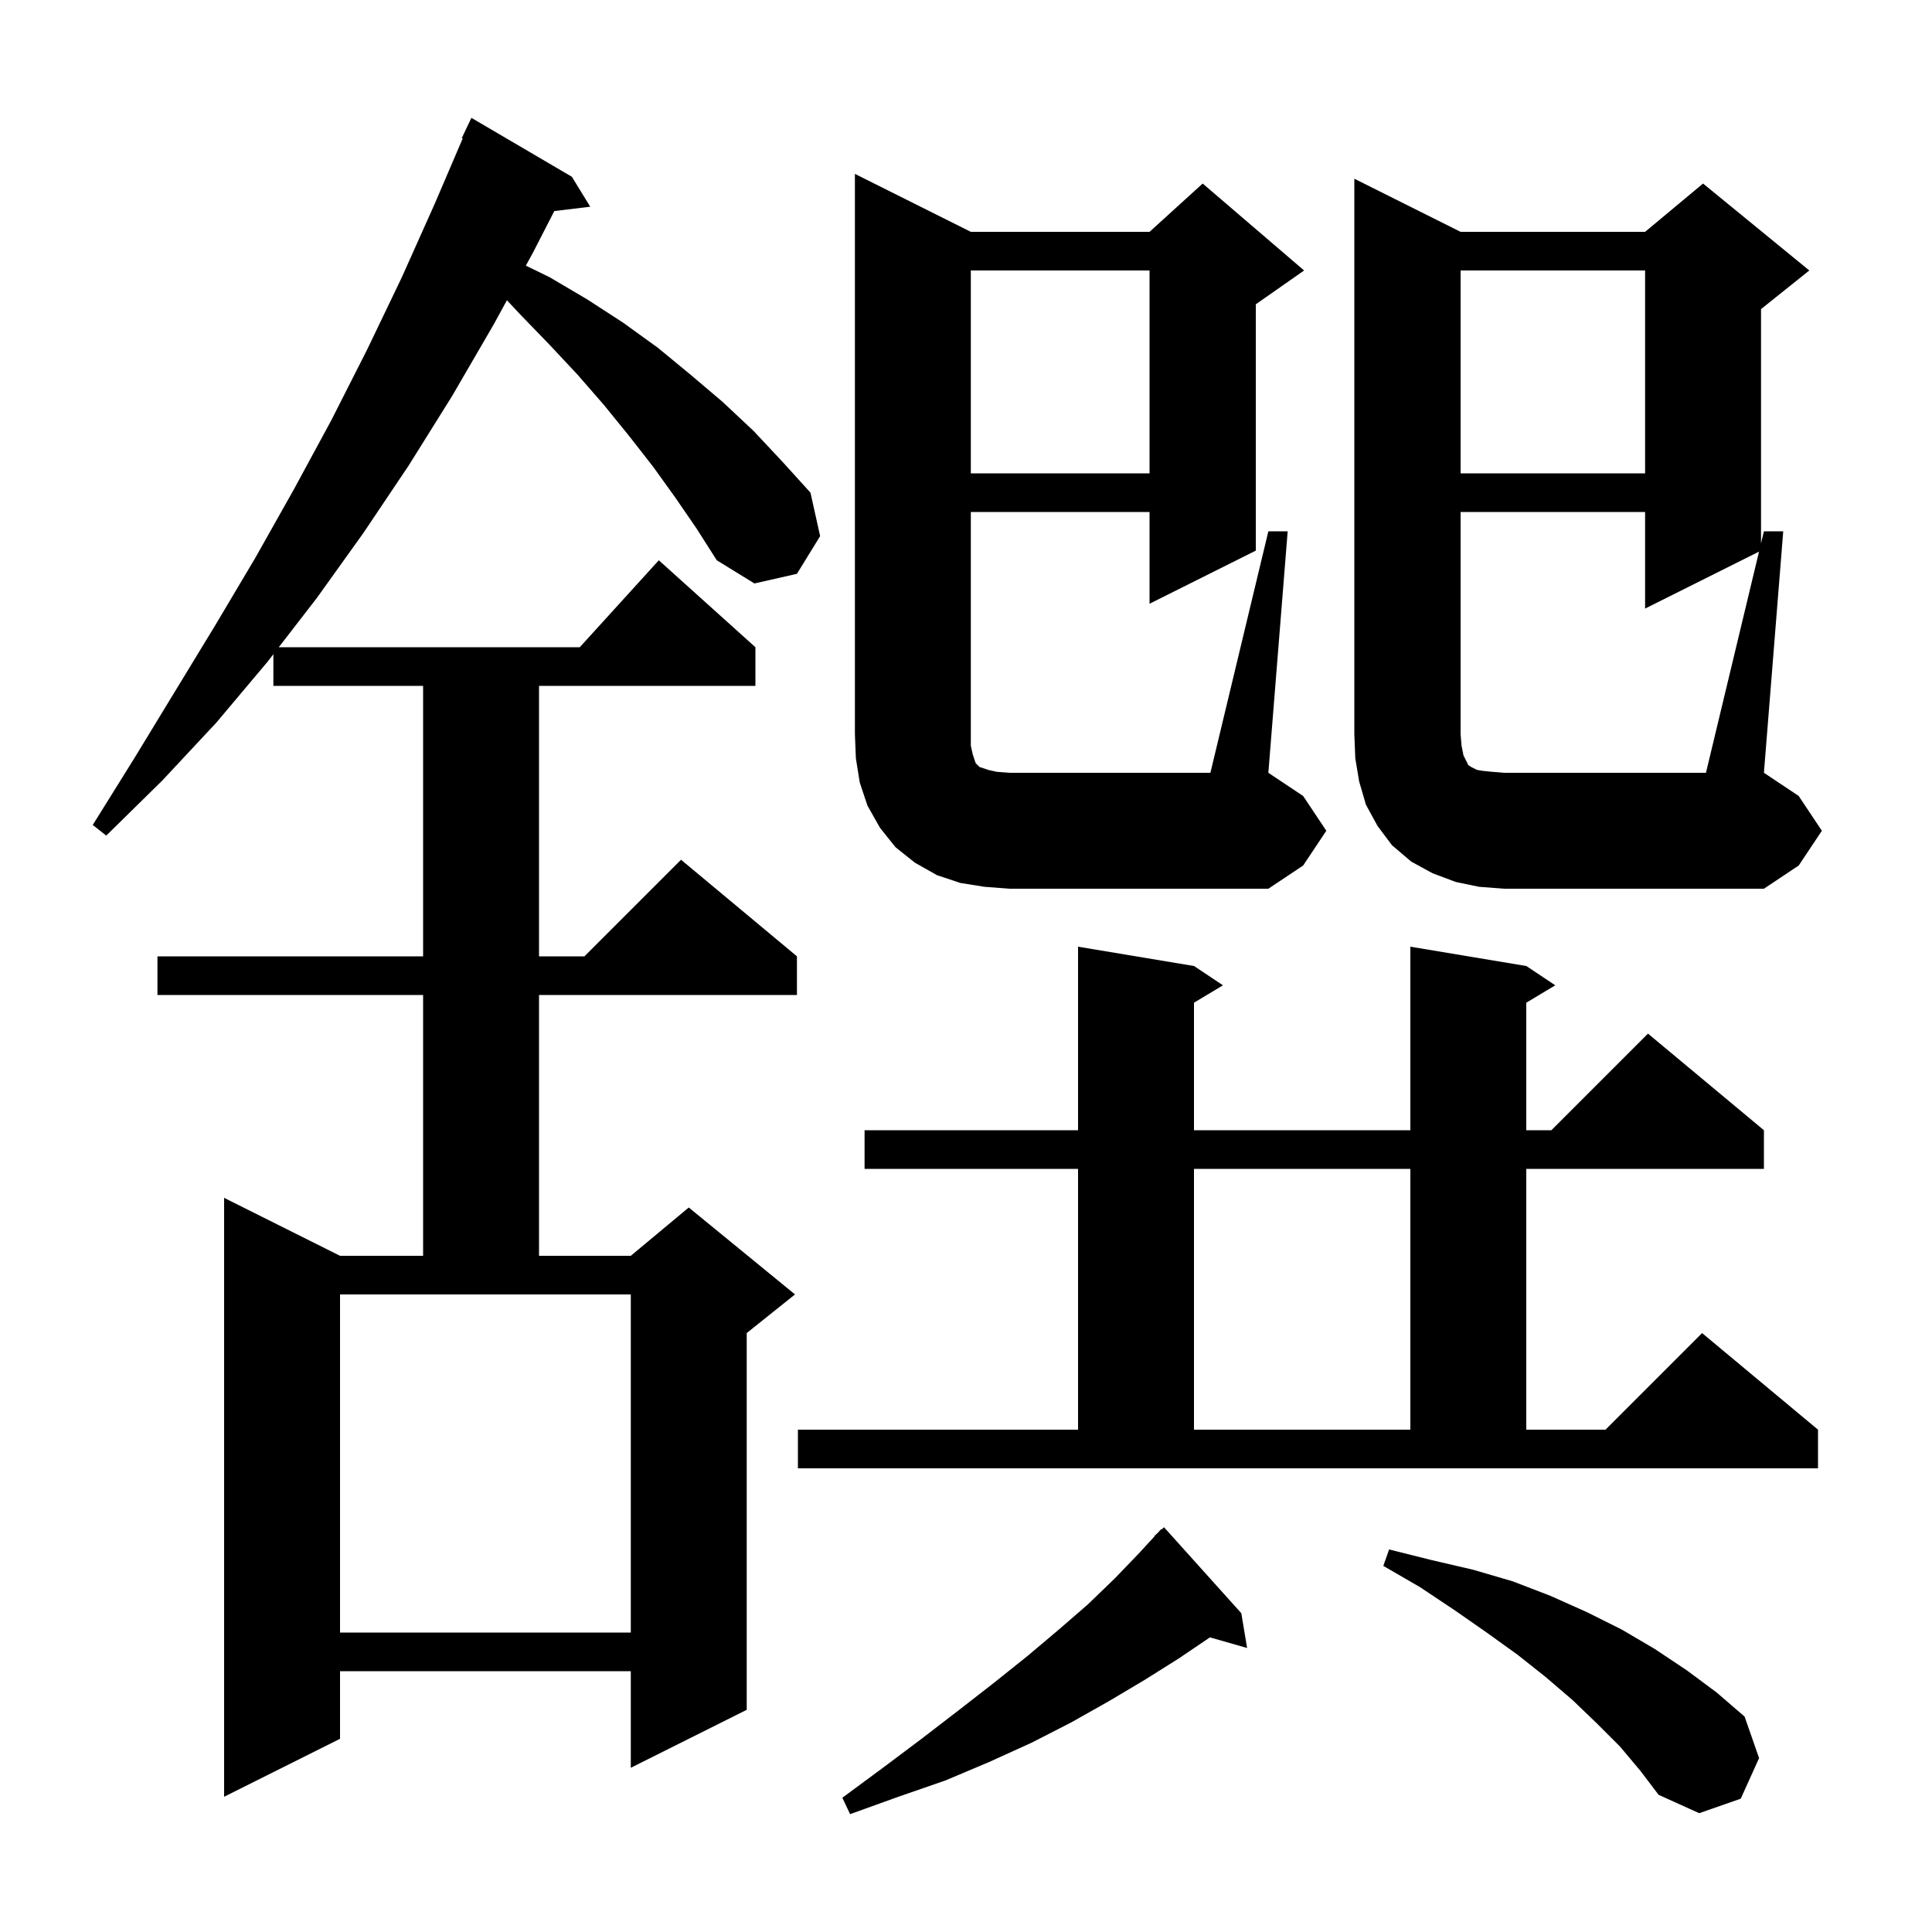
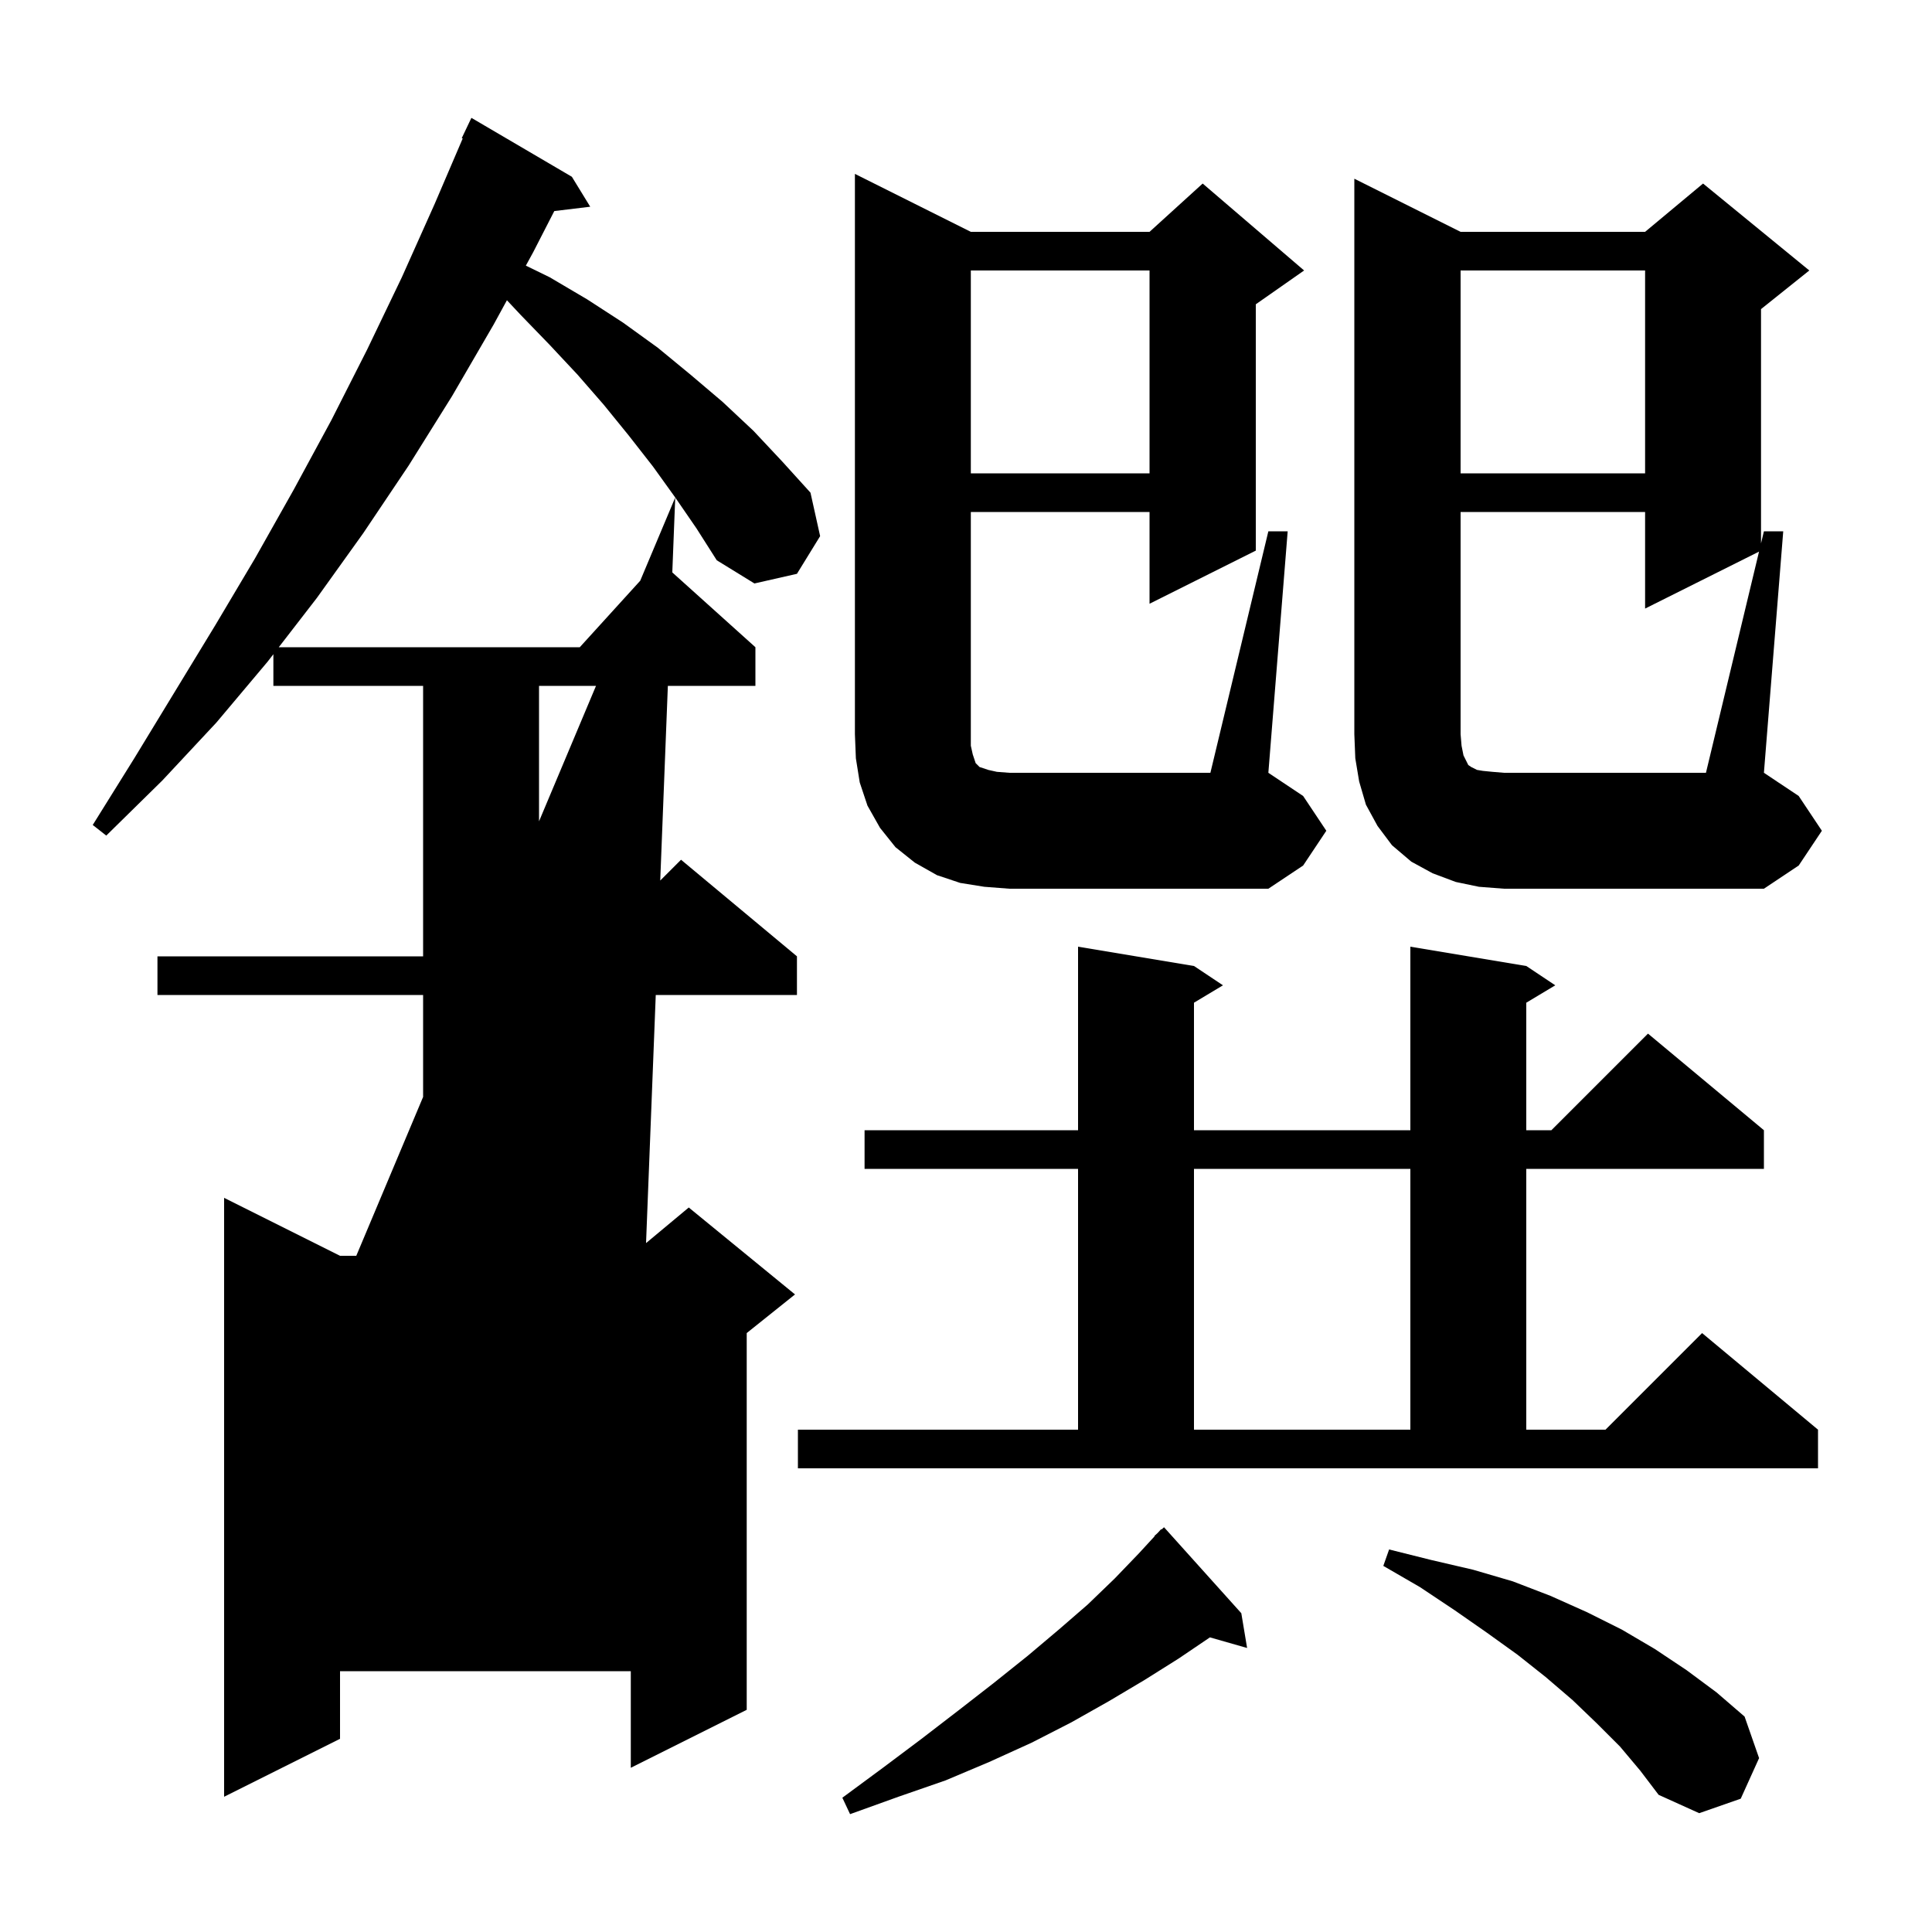
<svg xmlns="http://www.w3.org/2000/svg" version="1.1" baseProfile="full" viewBox="0 0 200 200" width="200" height="200">
  <g fill="currentColor">
-     <path d="M 128.5 167.0 L 129.1 170.6 L 125.252 169.5 L 122.0 171.7 L 118.5 173.9 L 114.8 176.1 L 110.9 178.3 L 106.8 180.4 L 102.4 182.4 L 97.9 184.3 L 93.0 186.0 L 88.0 187.8 L 87.2 186.1 L 91.4 183.0 L 95.4 180.0 L 99.3 177.0 L 102.9 174.2 L 106.4 171.4 L 109.6 168.7 L 112.6 166.1 L 115.4 163.4 L 117.9 160.8 L 119.531 159.027 L 119.5 159.0 L 119.826 158.707 L 120.2 158.3 L 120.236 158.338 L 120.5 158.1 Z M 167.7 180.8 L 165.3 178.4 L 162.8 176.0 L 160.0 173.6 L 157.1 171.3 L 153.9 169.0 L 150.6 166.7 L 147.0 164.3 L 143.2 162.1 L 143.8 160.4 L 148.2 161.5 L 152.5 162.5 L 156.6 163.7 L 160.5 165.2 L 164.3 166.9 L 167.9 168.7 L 171.3 170.7 L 174.6 172.9 L 177.7 175.2 L 180.6 177.7 L 182.1 182.0 L 180.2 186.2 L 175.9 187.7 L 171.7 185.8 L 169.8 183.3 Z M 69.9 51.5 L 67.6 48.3 L 65.1 45.1 L 62.5 41.9 L 59.8 38.8 L 56.9 35.7 L 53.9 32.6 L 52.477 31.082 L 51.1 33.6 L 46.8 41.0 L 42.3 48.2 L 37.6 55.2 L 32.8 61.9 L 28.859 67.0 L 60.018 67.0 L 68.2 58.0 L 78.2 67.0 L 78.2 71.0 L 55.8 71.0 L 55.8 99.0 L 60.5 99.0 L 70.5 89.0 L 82.5 99.0 L 82.5 103.0 L 55.8 103.0 L 55.8 130.0 L 65.3 130.0 L 71.3 125.0 L 82.3 134.0 L 77.3 138.0 L 77.3 177.0 L 65.3 183.0 L 65.3 173.0 L 35.2 173.0 L 35.2 180.0 L 23.2 186.0 L 23.2 124.0 L 35.2 130.0 L 43.8 130.0 L 43.8 103.0 L 16.3 103.0 L 16.3 99.0 L 43.8 99.0 L 43.8 71.0 L 28.3 71.0 L 28.3 67.724 L 27.7 68.5 L 22.4 74.8 L 16.8 80.8 L 11.0 86.5 L 9.6 85.4 L 13.9 78.5 L 22.3 64.7 L 26.4 57.8 L 30.4 50.7 L 34.3 43.5 L 38.0 36.2 L 41.6 28.7 L 45.0 21.1 L 47.899 14.335 L 47.8 14.3 L 48.8 12.2 L 59.2 18.3 L 61.1 21.4 L 57.38 21.849 L 55.2 26.1 L 54.436 27.498 L 56.9 28.7 L 60.8 31.0 L 64.5 33.4 L 68.1 36.0 L 71.5 38.8 L 74.8 41.6 L 78.0 44.6 L 81.0 47.8 L 83.9 51.0 L 84.9 55.5 L 82.5 59.4 L 78.1 60.4 L 74.2 58.0 L 72.1 54.7 Z M 35.2 169.0 L 65.3 169.0 L 65.3 134.0 L 35.2 134.0 Z M 82.6 148.0 L 111.6 148.0 L 111.6 121.0 L 89.5 121.0 L 89.5 117.0 L 111.6 117.0 L 111.6 98.0 L 123.6 100.0 L 126.6 102.0 L 123.6 103.8 L 123.6 117.0 L 146.0 117.0 L 146.0 98.0 L 158.0 100.0 L 161.0 102.0 L 158.0 103.8 L 158.0 117.0 L 160.6 117.0 L 170.6 107.0 L 182.6 117.0 L 182.6 121.0 L 158.0 121.0 L 158.0 148.0 L 166.2 148.0 L 176.2 138.0 L 188.2 148.0 L 188.2 152.0 L 82.6 152.0 Z M 123.6 121.0 L 123.6 148.0 L 146.0 148.0 L 146.0 121.0 Z M 182.095 57.102 L 170.3 63.0 L 170.3 53.0 L 151.2 53.0 L 151.2 76.0 L 151.3 77.2 L 151.5 78.2 L 152.0 79.2 L 152.3 79.4 L 152.9 79.7 L 153.5 79.8 L 154.5 79.9 L 155.7 80.0 L 176.6 80.0 Z M 131.3 55.0 L 133.3 55.0 L 131.3 80.0 L 134.9 82.4 L 137.3 86.0 L 134.9 89.6 L 131.3 92.0 L 104.5 92.0 L 101.9 91.8 L 99.4 91.4 L 97.0 90.6 L 94.7 89.3 L 92.7 87.7 L 91.1 85.7 L 89.8 83.4 L 89.0 81.0 L 88.6 78.5 L 88.5 76.0 L 88.5 18.0 L 100.5 24.0 L 119.0 24.0 L 124.5 19.0 L 135.0 28.0 L 130.0 31.5 L 130.0 57.0 L 119.0 62.5 L 119.0 53.0 L 100.5 53.0 L 100.5 77.2 L 100.7 78.1 L 101.0 79.0 L 101.4 79.4 L 102.3 79.7 L 103.2 79.9 L 104.5 80.0 L 125.3 80.0 Z M 151.2 28.0 L 151.2 49.0 L 170.3 49.0 L 170.3 28.0 Z M 100.5 28.0 L 100.5 49.0 L 119.0 49.0 L 119.0 28.0 Z M 188.6 86.0 L 186.2 89.6 L 182.6 92.0 L 155.7 92.0 L 153.1 91.8 L 150.7 91.3 L 148.3 90.4 L 146.1 89.2 L 144.1 87.5 L 142.6 85.5 L 141.4 83.3 L 140.7 80.9 L 140.3 78.5 L 140.2 76.0 L 140.2 18.5 L 151.2 24.0 L 170.3 24.0 L 176.3 19.0 L 187.3 28.0 L 182.3 32.0 L 182.3 56.25 L 182.6 55.0 L 184.6 55.0 L 182.6 80.0 L 186.2 82.4 Z " />
+     <path d="M 128.5 167.0 L 129.1 170.6 L 125.252 169.5 L 122.0 171.7 L 118.5 173.9 L 114.8 176.1 L 110.9 178.3 L 106.8 180.4 L 102.4 182.4 L 97.9 184.3 L 93.0 186.0 L 88.0 187.8 L 87.2 186.1 L 91.4 183.0 L 95.4 180.0 L 99.3 177.0 L 102.9 174.2 L 106.4 171.4 L 109.6 168.7 L 112.6 166.1 L 115.4 163.4 L 117.9 160.8 L 119.531 159.027 L 119.5 159.0 L 119.826 158.707 L 120.2 158.3 L 120.236 158.338 L 120.5 158.1 Z M 167.7 180.8 L 165.3 178.4 L 162.8 176.0 L 160.0 173.6 L 157.1 171.3 L 153.9 169.0 L 150.6 166.7 L 147.0 164.3 L 143.2 162.1 L 143.8 160.4 L 148.2 161.5 L 152.5 162.5 L 156.6 163.7 L 160.5 165.2 L 164.3 166.9 L 167.9 168.7 L 171.3 170.7 L 174.6 172.9 L 177.7 175.2 L 180.6 177.7 L 182.1 182.0 L 180.2 186.2 L 175.9 187.7 L 171.7 185.8 L 169.8 183.3 Z M 69.9 51.5 L 67.6 48.3 L 65.1 45.1 L 62.5 41.9 L 59.8 38.8 L 56.9 35.7 L 53.9 32.6 L 52.477 31.082 L 51.1 33.6 L 46.8 41.0 L 42.3 48.2 L 37.6 55.2 L 32.8 61.9 L 28.859 67.0 L 60.018 67.0 L 68.2 58.0 L 78.2 67.0 L 78.2 71.0 L 55.8 71.0 L 55.8 99.0 L 60.5 99.0 L 70.5 89.0 L 82.5 99.0 L 82.5 103.0 L 55.8 103.0 L 55.8 130.0 L 65.3 130.0 L 71.3 125.0 L 82.3 134.0 L 77.3 138.0 L 77.3 177.0 L 65.3 183.0 L 65.3 173.0 L 35.2 173.0 L 35.2 180.0 L 23.2 186.0 L 23.2 124.0 L 35.2 130.0 L 43.8 130.0 L 43.8 103.0 L 16.3 103.0 L 16.3 99.0 L 43.8 99.0 L 43.8 71.0 L 28.3 71.0 L 28.3 67.724 L 27.7 68.5 L 22.4 74.8 L 16.8 80.8 L 11.0 86.5 L 9.6 85.4 L 13.9 78.5 L 22.3 64.7 L 26.4 57.8 L 30.4 50.7 L 34.3 43.5 L 38.0 36.2 L 41.6 28.7 L 45.0 21.1 L 47.899 14.335 L 47.8 14.3 L 48.8 12.2 L 59.2 18.3 L 61.1 21.4 L 57.38 21.849 L 55.2 26.1 L 54.436 27.498 L 56.9 28.7 L 60.8 31.0 L 64.5 33.4 L 68.1 36.0 L 71.5 38.8 L 74.8 41.6 L 78.0 44.6 L 81.0 47.8 L 83.9 51.0 L 84.9 55.5 L 82.5 59.4 L 78.1 60.4 L 74.2 58.0 L 72.1 54.7 Z L 65.3 169.0 L 65.3 134.0 L 35.2 134.0 Z M 82.6 148.0 L 111.6 148.0 L 111.6 121.0 L 89.5 121.0 L 89.5 117.0 L 111.6 117.0 L 111.6 98.0 L 123.6 100.0 L 126.6 102.0 L 123.6 103.8 L 123.6 117.0 L 146.0 117.0 L 146.0 98.0 L 158.0 100.0 L 161.0 102.0 L 158.0 103.8 L 158.0 117.0 L 160.6 117.0 L 170.6 107.0 L 182.6 117.0 L 182.6 121.0 L 158.0 121.0 L 158.0 148.0 L 166.2 148.0 L 176.2 138.0 L 188.2 148.0 L 188.2 152.0 L 82.6 152.0 Z M 123.6 121.0 L 123.6 148.0 L 146.0 148.0 L 146.0 121.0 Z M 182.095 57.102 L 170.3 63.0 L 170.3 53.0 L 151.2 53.0 L 151.2 76.0 L 151.3 77.2 L 151.5 78.2 L 152.0 79.2 L 152.3 79.4 L 152.9 79.7 L 153.5 79.8 L 154.5 79.9 L 155.7 80.0 L 176.6 80.0 Z M 131.3 55.0 L 133.3 55.0 L 131.3 80.0 L 134.9 82.4 L 137.3 86.0 L 134.9 89.6 L 131.3 92.0 L 104.5 92.0 L 101.9 91.8 L 99.4 91.4 L 97.0 90.6 L 94.7 89.3 L 92.7 87.7 L 91.1 85.7 L 89.8 83.4 L 89.0 81.0 L 88.6 78.5 L 88.5 76.0 L 88.5 18.0 L 100.5 24.0 L 119.0 24.0 L 124.5 19.0 L 135.0 28.0 L 130.0 31.5 L 130.0 57.0 L 119.0 62.5 L 119.0 53.0 L 100.5 53.0 L 100.5 77.2 L 100.7 78.1 L 101.0 79.0 L 101.4 79.4 L 102.3 79.7 L 103.2 79.9 L 104.5 80.0 L 125.3 80.0 Z M 151.2 28.0 L 151.2 49.0 L 170.3 49.0 L 170.3 28.0 Z M 100.5 28.0 L 100.5 49.0 L 119.0 49.0 L 119.0 28.0 Z M 188.6 86.0 L 186.2 89.6 L 182.6 92.0 L 155.7 92.0 L 153.1 91.8 L 150.7 91.3 L 148.3 90.4 L 146.1 89.2 L 144.1 87.5 L 142.6 85.5 L 141.4 83.3 L 140.7 80.9 L 140.3 78.5 L 140.2 76.0 L 140.2 18.5 L 151.2 24.0 L 170.3 24.0 L 176.3 19.0 L 187.3 28.0 L 182.3 32.0 L 182.3 56.25 L 182.6 55.0 L 184.6 55.0 L 182.6 80.0 L 186.2 82.4 Z " />
  </g>
</svg>